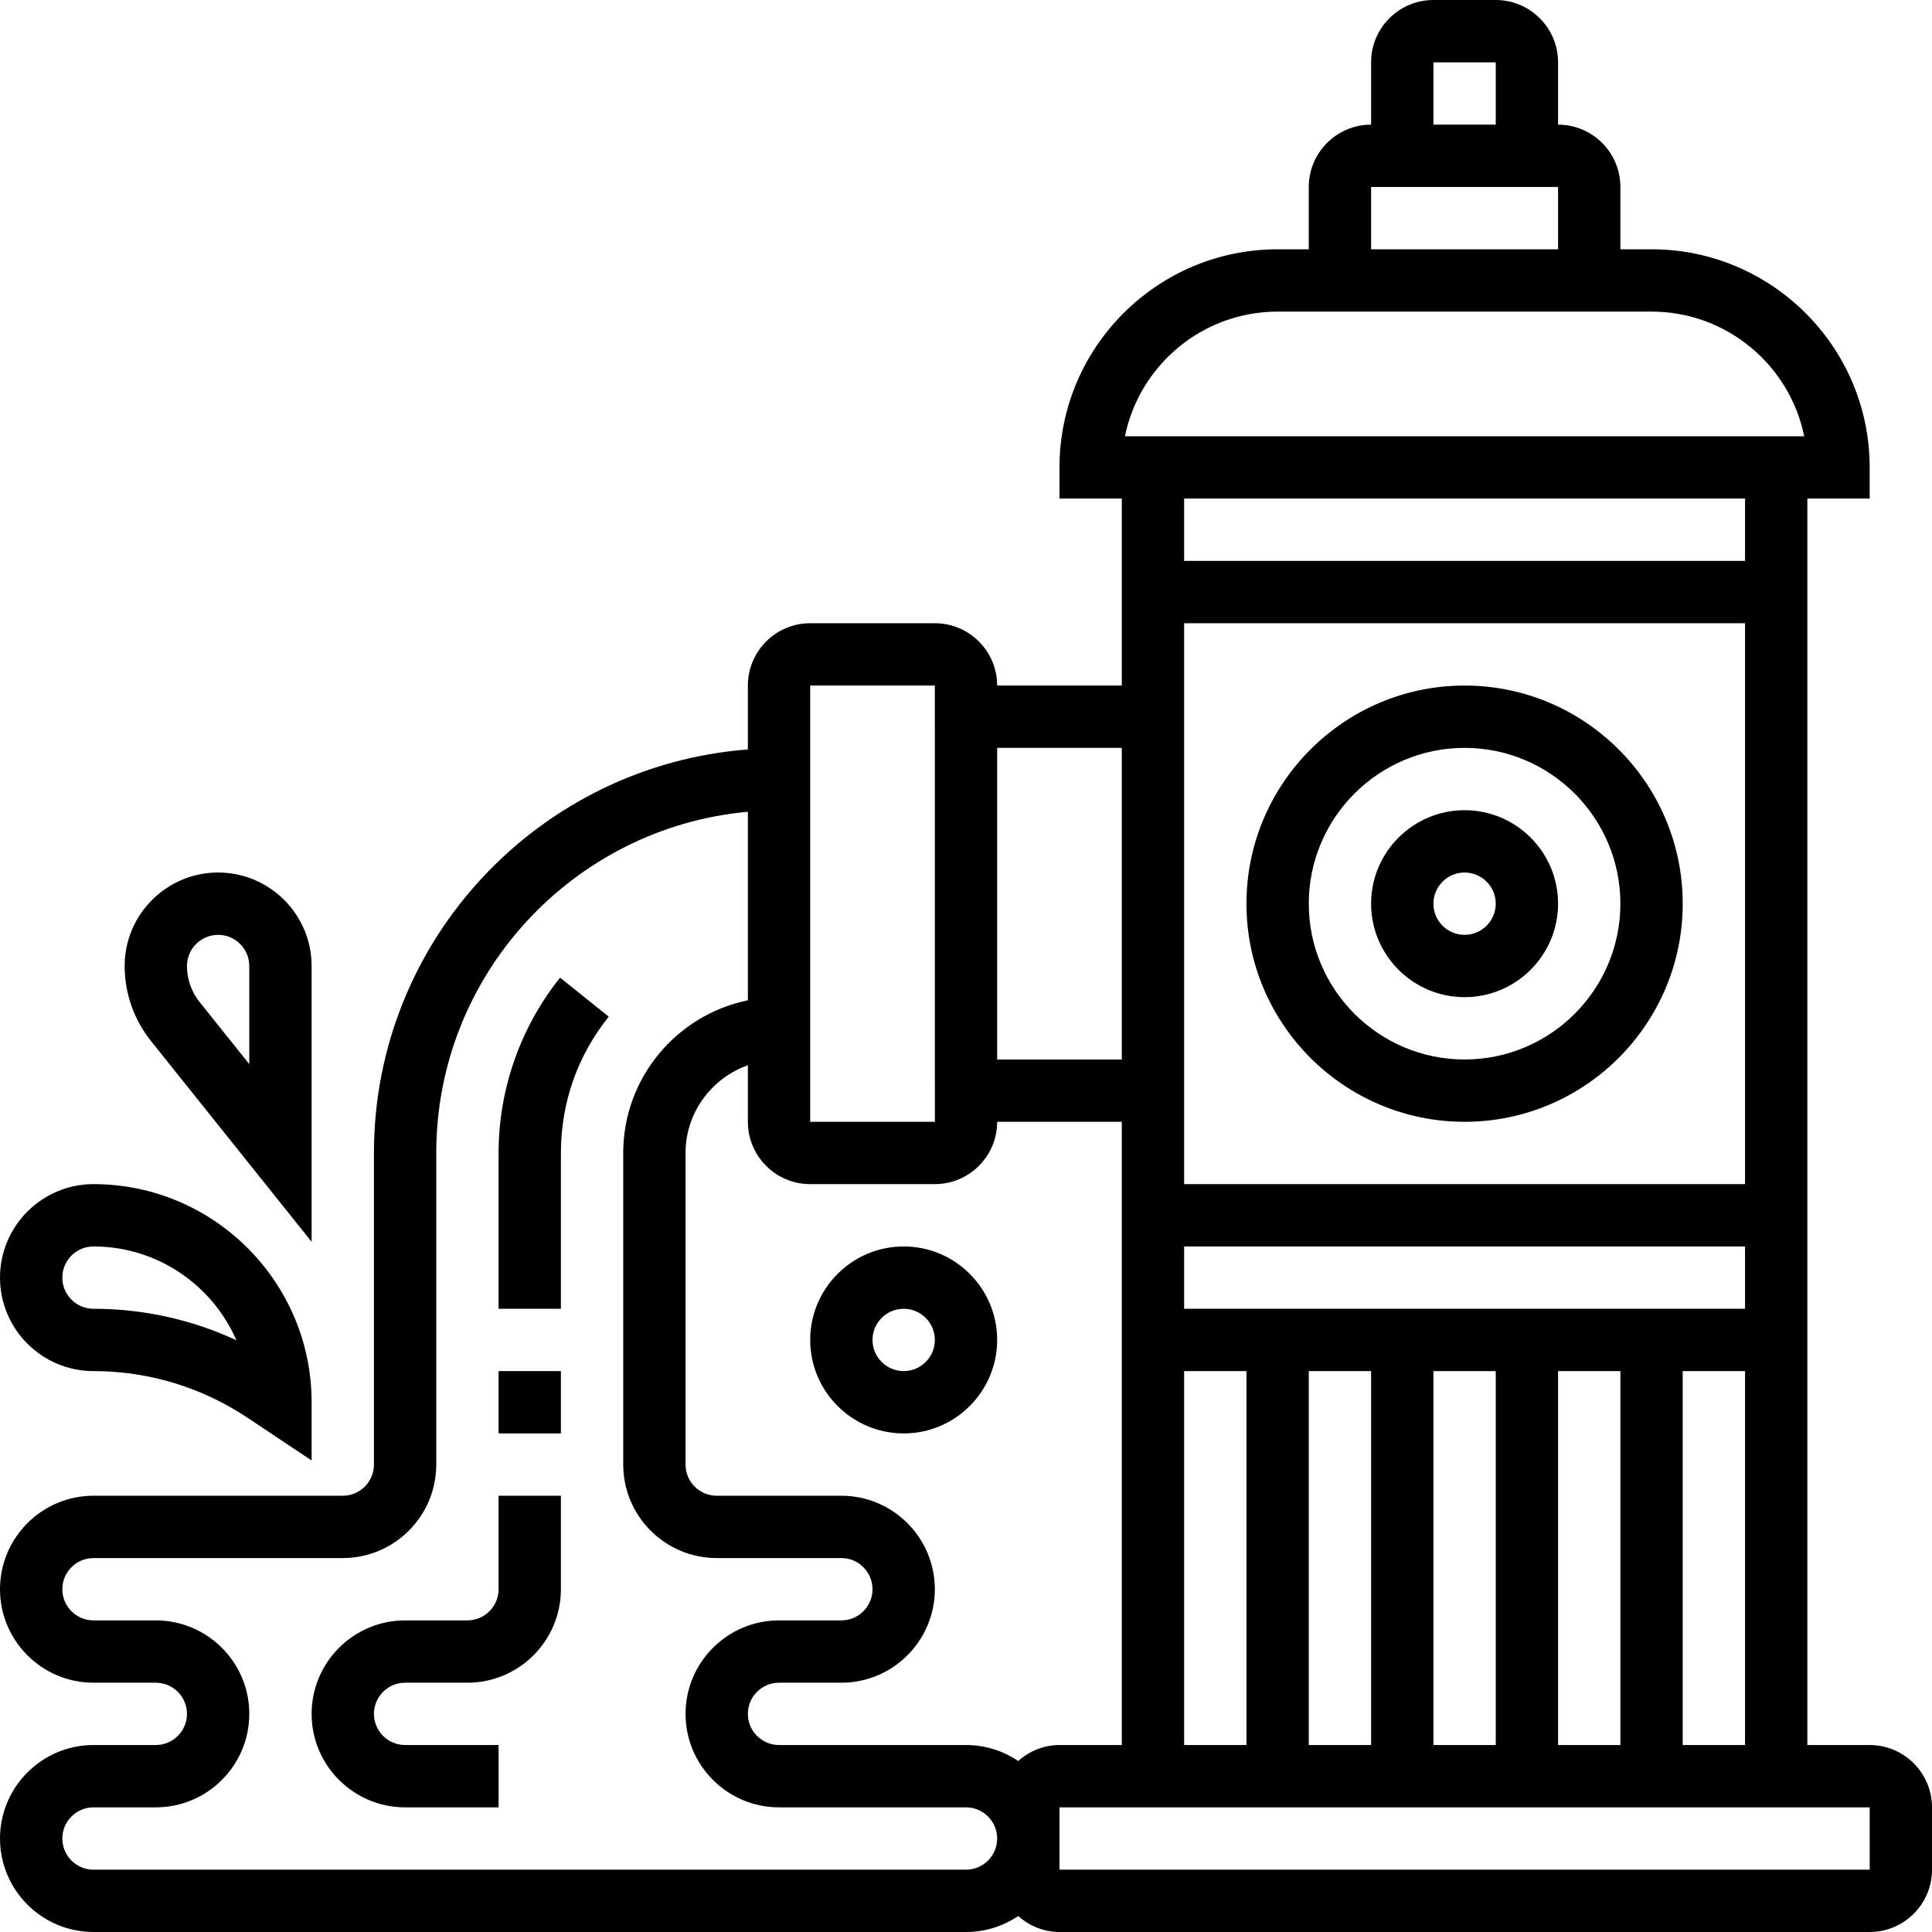
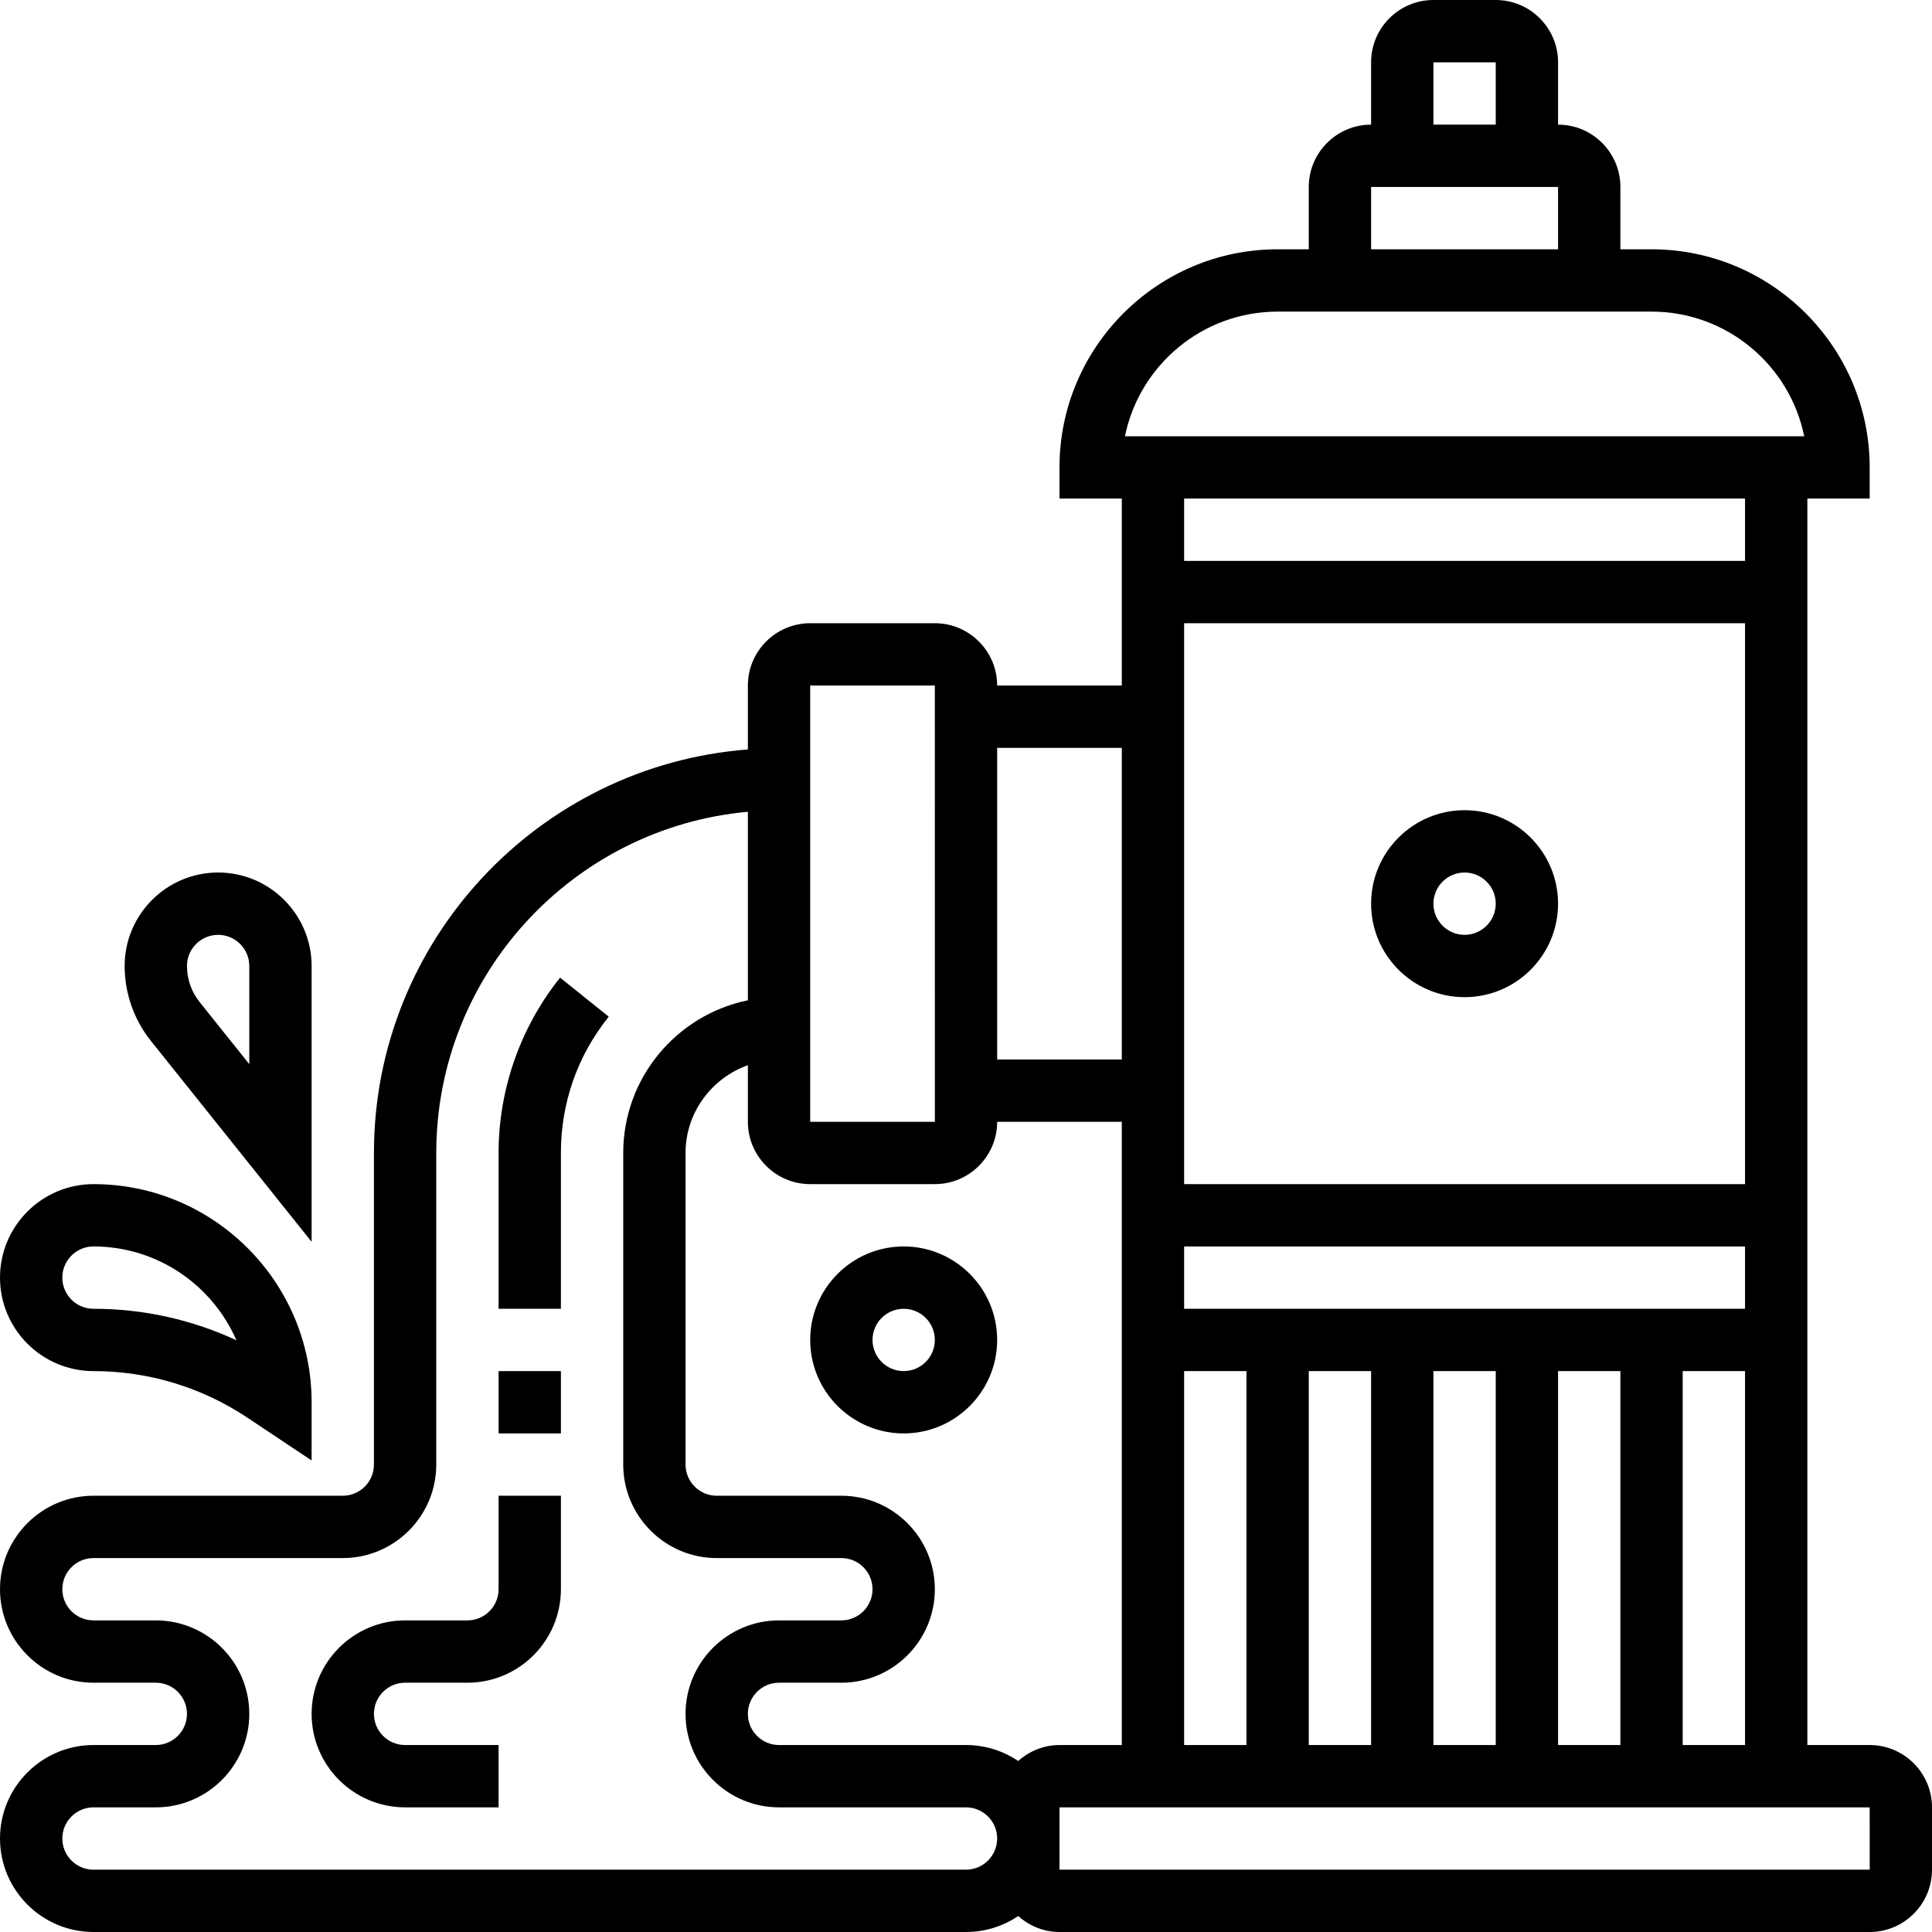
<svg xmlns="http://www.w3.org/2000/svg" id="Capa_1" x="0px" y="0px" viewBox="0 0 512 512" style="enable-background:new 0 0 512 512;" xml:space="preserve" width="512" height="512">
  <g>
    <g>
      <path d="M495.484,462.452h-16.516V132.129h16.516v-8.258c0-31.868-25.93-57.806-57.806-57.806h-8.258V49.548    c0-9.109-7.407-16.516-16.516-16.516V16.516C412.903,7.407,405.496,0,396.387,0h-16.516c-9.109,0-16.516,7.407-16.516,16.516    v16.516c-9.109,0-16.516,7.407-16.516,16.516v16.516h-8.258c-31.876,0-57.806,25.939-57.806,57.806v8.258h16.516v49.548h-33.032    c0-9.109-7.407-16.516-16.516-16.516H214.71c-9.109,0-16.516,7.407-16.516,16.516v16.937    c-55.337,4.245-99.097,50.531-99.097,106.934v82.581c0,4.558-3.708,8.258-8.258,8.258H24.774C11.115,396.387,0,407.502,0,421.161    c0,13.659,11.115,24.774,24.774,24.774H41.29c4.55,0,8.258,3.7,8.258,8.258s-3.708,8.258-8.258,8.258H24.774    C11.115,462.452,0,473.567,0,487.226C0,500.885,11.115,512,24.774,512H256c5.12,0,9.885-1.561,13.84-4.236    c2.915,2.601,6.722,4.236,10.934,4.236h214.71c9.109,0,16.516-7.408,16.516-16.516v-16.516    C512,469.859,504.592,462.452,495.484,462.452z M445.935,462.452v-99.097h16.516v99.097H445.935z M313.806,165.161h148.645    v148.645H313.806V165.161z M462.452,346.839H313.806v-16.516h148.645V346.839z M313.806,363.355h16.516v99.097h-16.516V363.355z     M346.839,363.355h16.516v99.097h-16.516V363.355z M379.871,363.355h16.516v99.097h-16.516V363.355z M412.903,363.355h16.516    v99.097h-16.516V363.355z M379.871,16.516h16.516v16.516h-16.516V16.516z M363.355,49.548h49.548v16.516h-49.548V49.548z     M338.581,82.581h99.097c19.943,0,36.625,14.212,40.456,33.032H298.124C301.956,96.793,318.637,82.581,338.581,82.581z     M462.452,132.129v16.516H313.806v-16.516H462.452z M297.29,198.194v82.581h-33.032v-82.581H297.29z M214.71,181.677h33.032    l0.008,115.613H214.71V181.677z M247.742,313.806c9.109,0,16.516-7.408,16.516-16.516h33.032v165.161h-16.516    c-4.212,0-8.019,1.635-10.934,4.236c-3.956-2.676-8.72-4.236-13.84-4.236h-49.548c-4.55,0-8.258-3.7-8.258-8.258    s3.708-8.258,8.258-8.258h16.516c13.659,0,24.774-11.115,24.774-24.774c0-13.659-11.115-24.774-24.774-24.774h-33.032    c-4.55,0-8.258-3.7-8.258-8.258v-82.581c0-10.752,6.929-19.836,16.516-23.255v14.997c0,9.109,7.407,16.516,16.516,16.516H247.742z     M256,495.484H24.774c-4.55,0-8.258-3.7-8.258-8.258s3.708-8.258,8.258-8.258H41.29c13.659,0,24.774-11.115,24.774-24.774    c0-13.659-11.115-24.774-24.774-24.774H24.774c-4.55,0-8.258-3.7-8.258-8.258s3.708-8.258,8.258-8.258h66.065    c13.659,0,24.774-11.115,24.774-24.774v-82.581c0-47.302,36.352-86.231,82.581-90.418v49.961    c-18.82,3.84-33.032,20.513-33.032,40.456v82.581c0,13.659,11.115,24.774,24.774,24.774h33.032c4.55,0,8.258,3.7,8.258,8.258    s-3.708,8.258-8.258,8.258h-16.516c-13.659,0-24.774,11.115-24.774,24.774c0,13.659,11.115,24.774,24.774,24.774H256    c4.55,0,8.258,3.7,8.258,8.258S260.55,495.484,256,495.484z M280.774,495.484v-16.516h214.71l0.008,16.516H280.774z" />
-       <path d="M388.129,181.677c-31.876,0-57.806,25.939-57.806,57.806s25.93,57.806,57.806,57.806s57.806-25.939,57.806-57.806    S420.005,181.677,388.129,181.677z M388.129,280.774c-22.767,0-41.29-18.523-41.29-41.29s18.523-41.29,41.29-41.29    s41.29,18.523,41.29,41.29S410.897,280.774,388.129,280.774z" />
      <path d="M388.129,214.71c-13.659,0-24.774,11.115-24.774,24.774c0,13.659,11.115,24.774,24.774,24.774    c13.659,0,24.774-11.115,24.774-24.774C412.903,225.825,401.788,214.71,388.129,214.71z M388.129,247.742    c-4.55,0-8.258-3.7-8.258-8.258c0-4.558,3.708-8.258,8.258-8.258c4.55,0,8.258,3.7,8.258,8.258    C396.387,244.042,392.679,247.742,388.129,247.742z" />
      <path d="M239.484,379.871c13.659,0,24.774-11.115,24.774-24.774c0-13.659-11.115-24.774-24.774-24.774    c-13.659,0-24.774,11.115-24.774,24.774C214.71,368.756,225.825,379.871,239.484,379.871z M239.484,346.839    c4.55,0,8.258,3.7,8.258,8.258s-3.708,8.258-8.258,8.258c-4.55,0-8.258-3.7-8.258-8.258S234.934,346.839,239.484,346.839z" />
      <path d="M24.774,363.355c14.575,0,28.68,4.278,40.803,12.354l17.003,11.33v-15.426c0-31.868-25.93-57.806-57.806-57.806    C11.115,313.806,0,324.922,0,338.581C0,352.239,11.115,363.355,24.774,363.355z M24.774,330.323    c16.929,0,31.513,10.24,37.88,24.865c-11.817-5.492-24.692-8.349-37.88-8.349c-4.55,0-8.258-3.7-8.258-8.258    S20.224,330.323,24.774,330.323z" />
      <path d="M132.129,421.161c0,4.558-3.708,8.258-8.258,8.258h-16.516c-13.659,0-24.774,11.115-24.774,24.774    c0,13.659,11.115,24.774,24.774,24.774h24.774v-16.516h-24.774c-4.55,0-8.258-3.7-8.258-8.258s3.708-8.258,8.258-8.258h16.516    c13.659,0,24.774-11.115,24.774-24.774v-24.774h-16.516V421.161z" />
      <path d="M132.129,305.548v41.29h16.516v-41.29c0-13.287,4.385-25.782,12.676-36.121l-12.891-10.339    C137.918,272.202,132.129,288.702,132.129,305.548z" />
      <rect x="132.129" y="363.355" width="16.516" height="16.516" />
      <path d="M82.581,329.092V256c0-13.659-11.115-24.774-24.774-24.774S33.032,242.341,33.032,256c0,7.193,2.469,14.253,6.97,19.869    L82.581,329.092z M57.806,247.742c4.55,0,8.258,3.7,8.258,8.258v26.005l-13.163-16.45c-2.164-2.7-3.353-6.094-3.353-9.555    C49.548,251.442,53.256,247.742,57.806,247.742z" />
    </g>
  </g>
</svg>